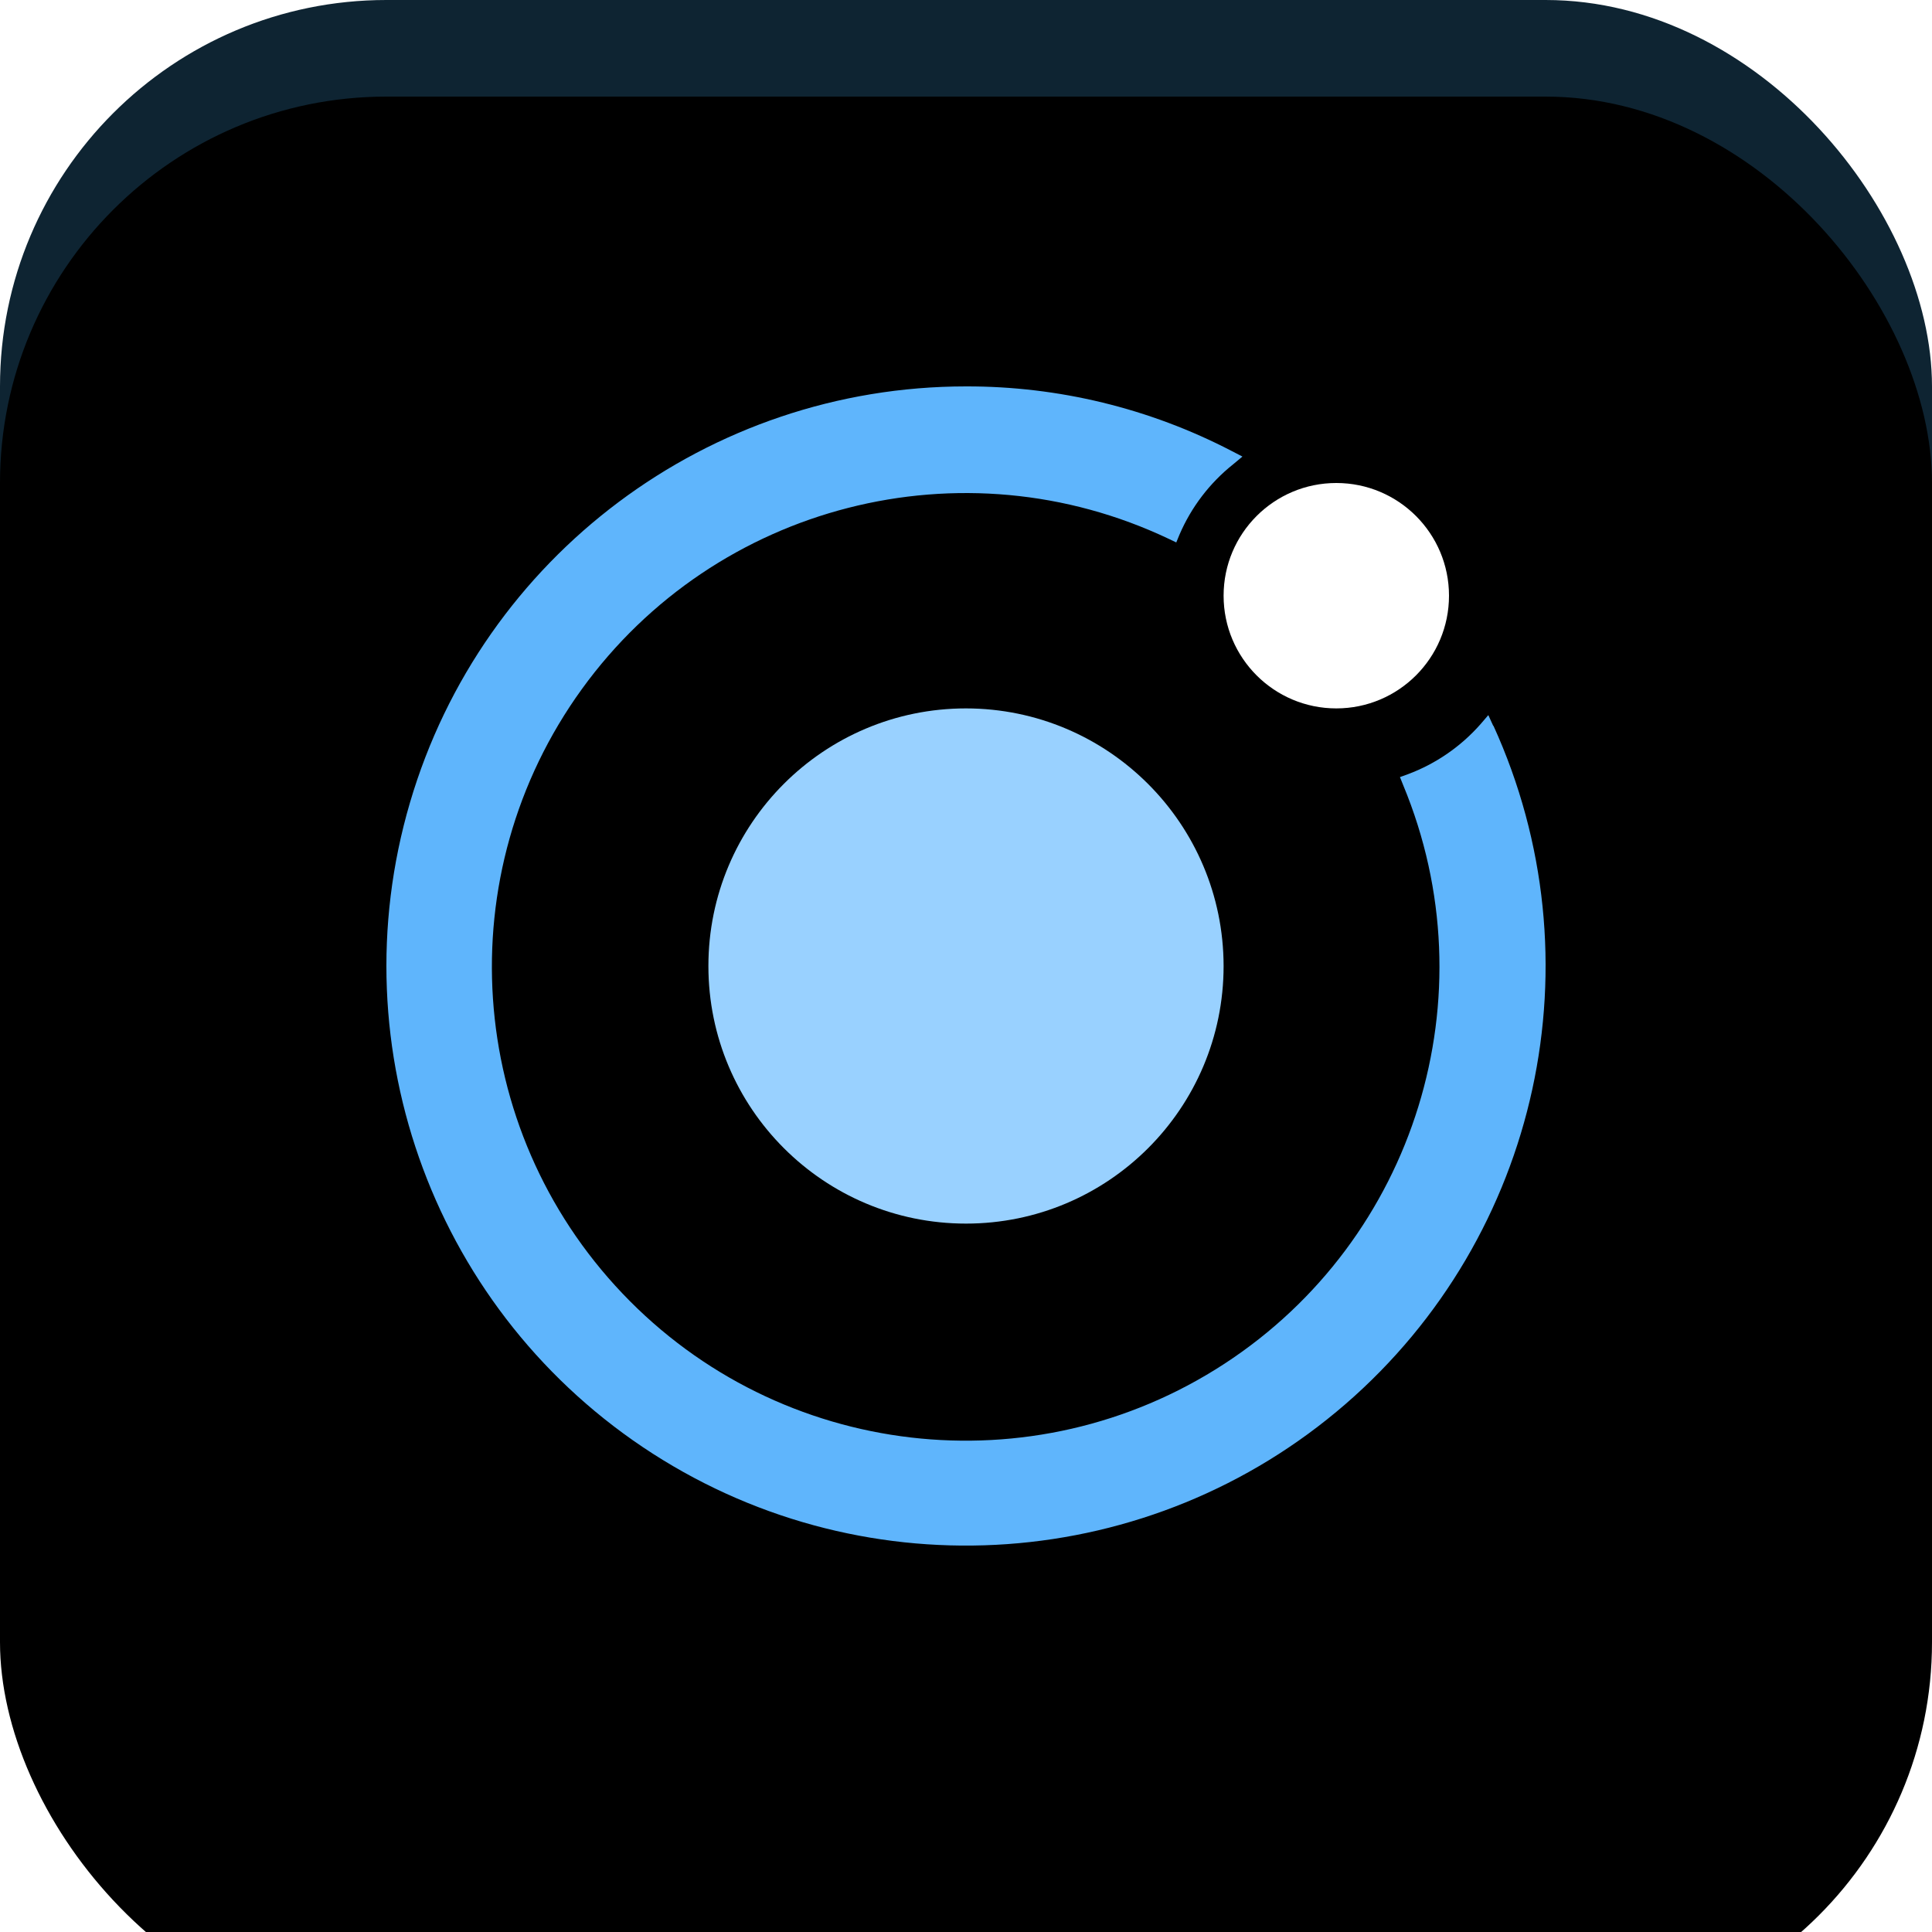
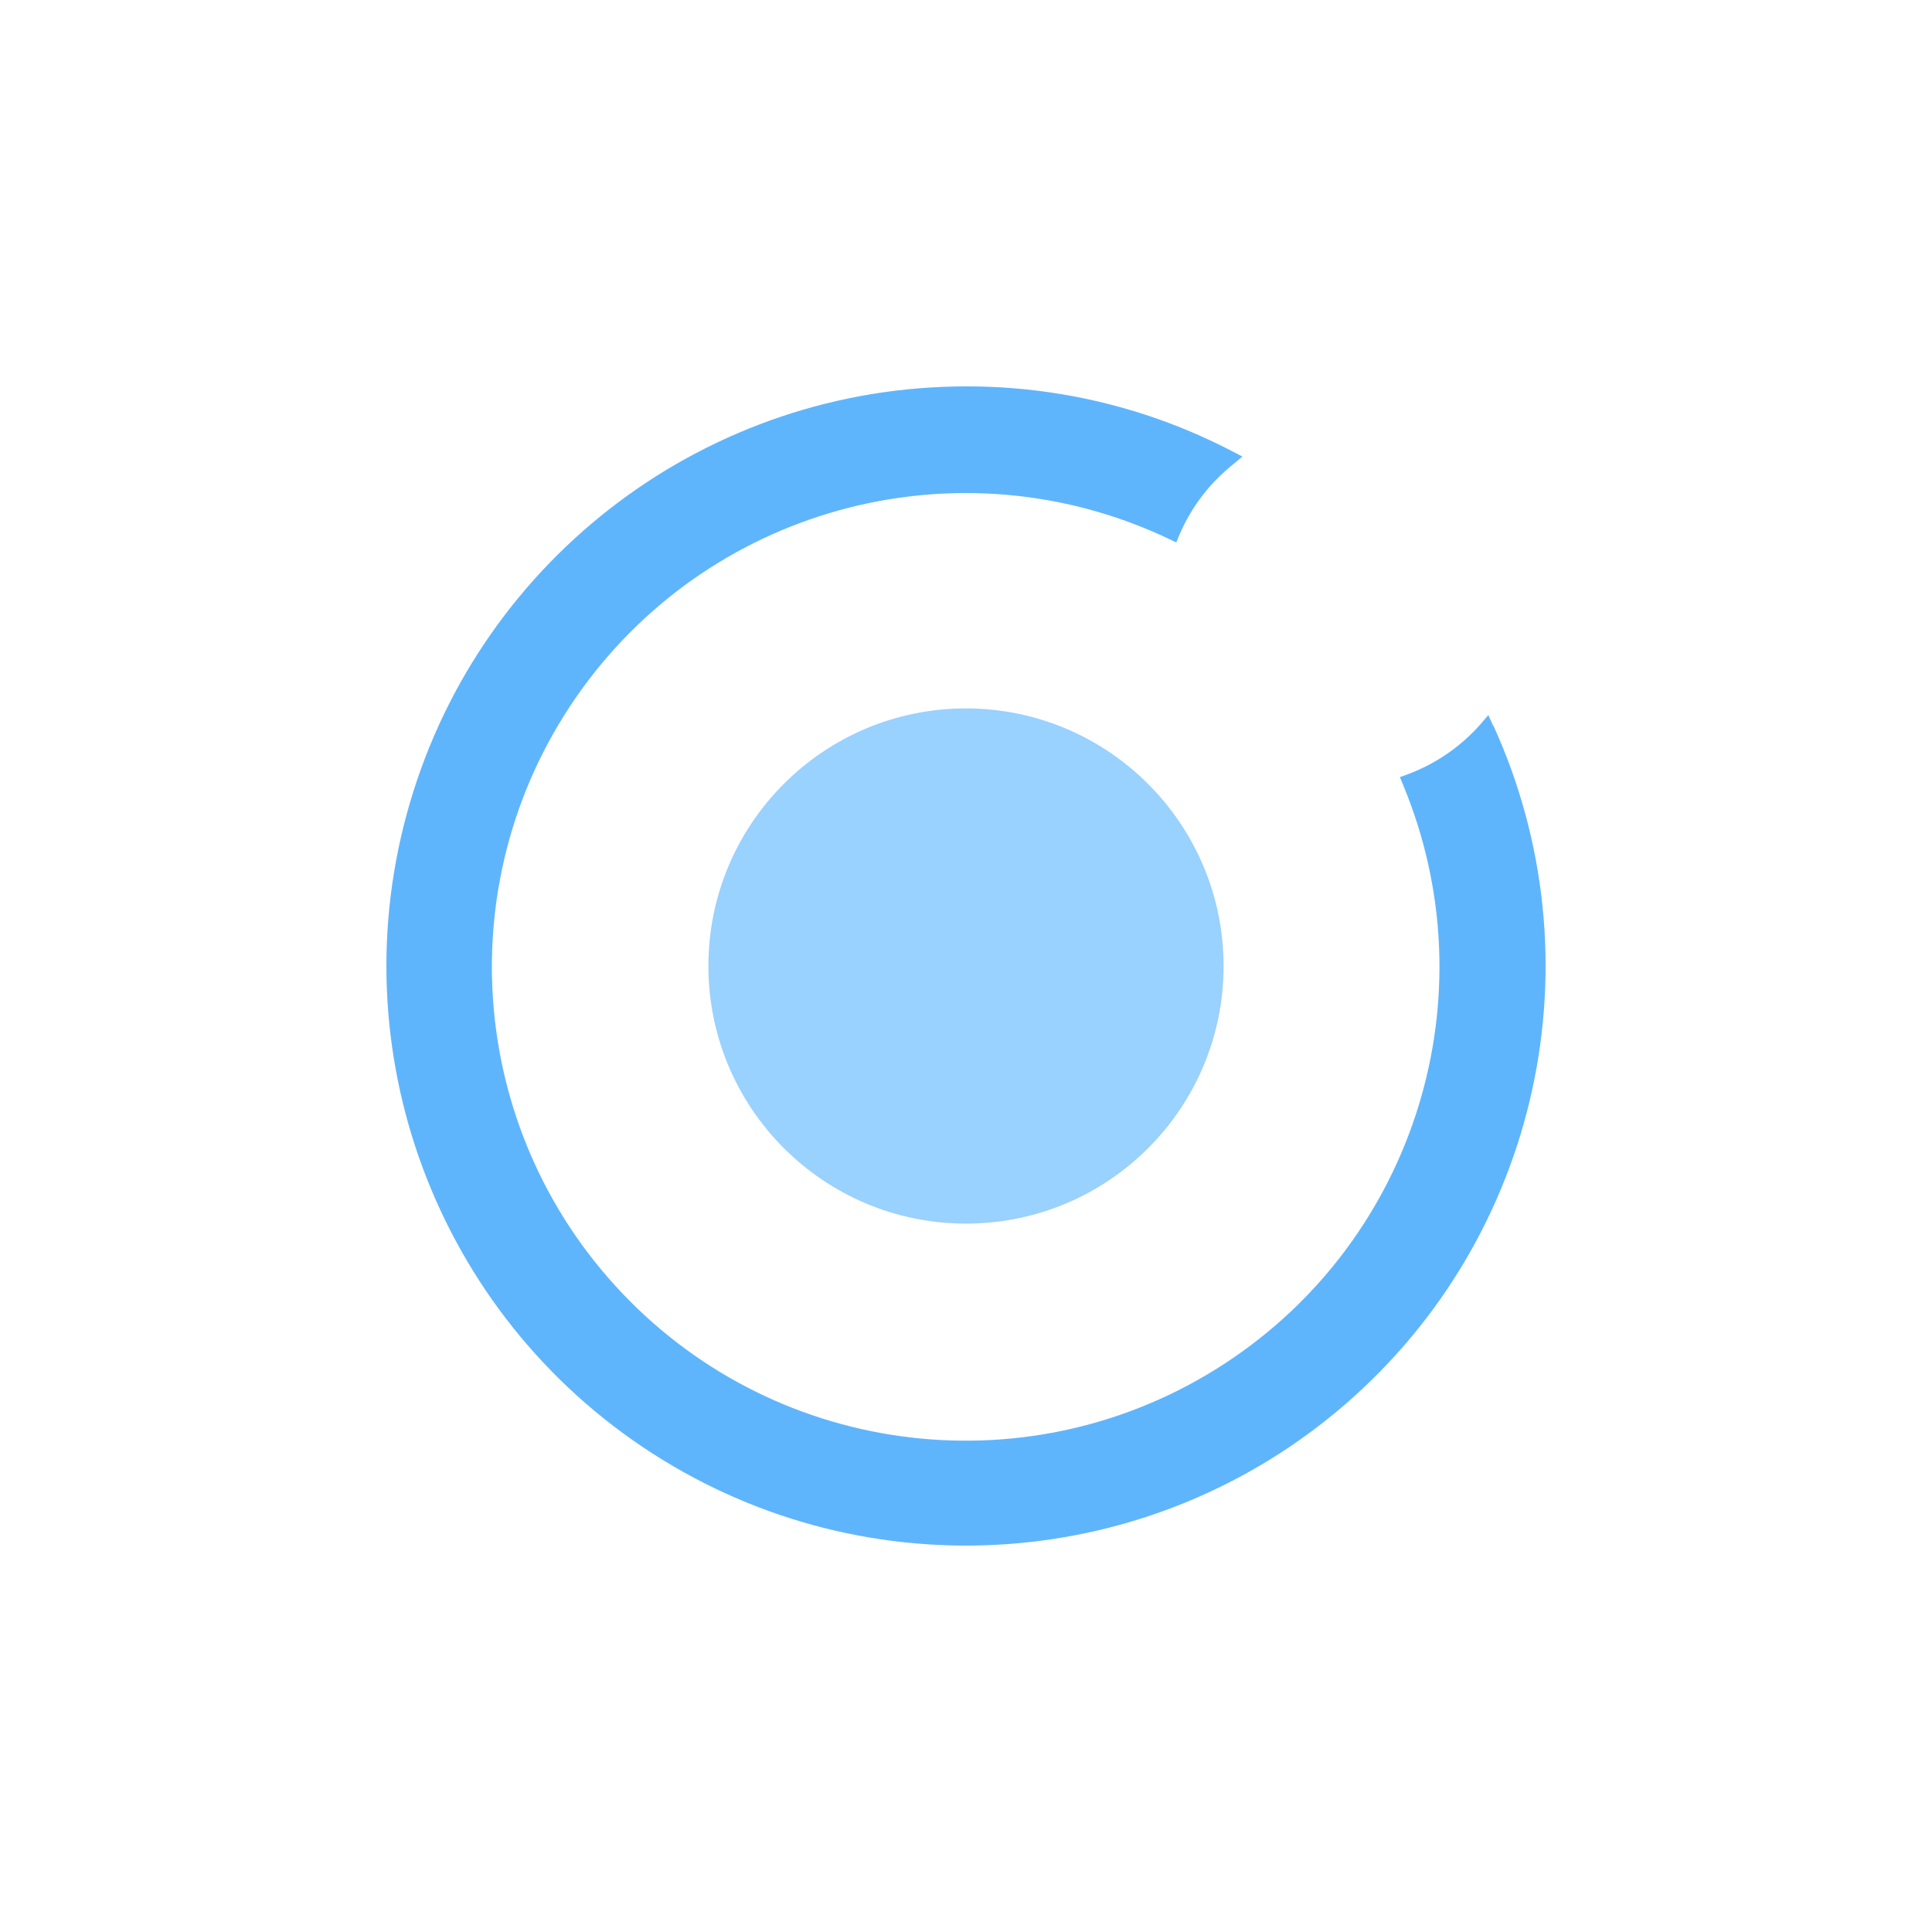
<svg xmlns="http://www.w3.org/2000/svg" xmlns:xlink="http://www.w3.org/1999/xlink" width="60px" height="60px" viewBox="0 0 60 60" version="1.1">
  <title>ionic</title>
  <defs>
-     <rect id="path-1" x="0" y="0" width="60" height="60" rx="12" />
    <filter x="-8.3%" y="-8.3%" width="116.7%" height="116.7%" filterUnits="objectBoundingBox" id="filter-2">
      <feGaussianBlur stdDeviation="3.5" in="SourceAlpha" result="shadowBlurInner1" />
      <feOffset dx="0" dy="3" in="shadowBlurInner1" result="shadowOffsetInner1" />
      <feComposite in="shadowOffsetInner1" in2="SourceAlpha" operator="arithmetic" k2="-1" k3="1" result="shadowInnerInner1" />
      <feColorMatrix values="0 0 0 0 0.514   0 0 0 0 0.725   0 0 0 0 0.49  0 0 0 0.248 0" type="matrix" in="shadowInnerInner1" />
    </filter>
  </defs>
  <g id="ionic" stroke="none" stroke-width="1" fill="none" fill-rule="evenodd">
    <g id="Rectangle-Copy-5">
      <use fill="#0E2432" fill-rule="evenodd" xlink:href="#path-1" />
      <use fill="black" fill-opacity="1" filter="url(#filter-2)" xlink:href="#path-1" />
    </g>
    <g id="Ionic_Logo" transform="translate(12, 12)" fill-rule="nonzero">
      <path d="M18,10 C13.582,10 10,13.582 10,18 C10,22.418 13.582,26 18,26 C22.418,26 26,22.418 26,18 C25.995,13.584 22.416,10.005 18,10 Z" id="Path" fill="#99D1FF" />
      <circle id="Oval" fill="#FFFFFF" cx="29.5" cy="6.5" r="3.5" />
      <path d="M34.378,10.551 L34.221,10.208 L33.977,10.492 C33.364,11.188 32.589,11.721 31.721,12.045 L31.477,12.133 L31.575,12.378 C34.297,18.926 31.962,26.485 26.021,30.356 C20.079,34.227 12.222,33.309 7.333,28.172 C2.443,23.036 1.913,15.143 6.072,9.398 C10.231,3.654 17.894,1.694 24.3,4.736 L24.53,4.846 L24.631,4.601 C24.997,3.75 25.567,3.002 26.291,2.424 L26.585,2.179 L26.249,2.005 C23.701,0.681 20.87,-0.007 17.998,0 C10.011,0.001 2.981,5.265 0.731,12.929 C-1.52,20.592 1.549,28.822 8.267,33.141 C14.986,37.46 23.746,36.835 29.783,31.607 C35.821,26.378 37.69,17.796 34.376,10.529 L34.378,10.551 Z" id="Path" fill="#5FB5FC" />
    </g>
  </g>
</svg>